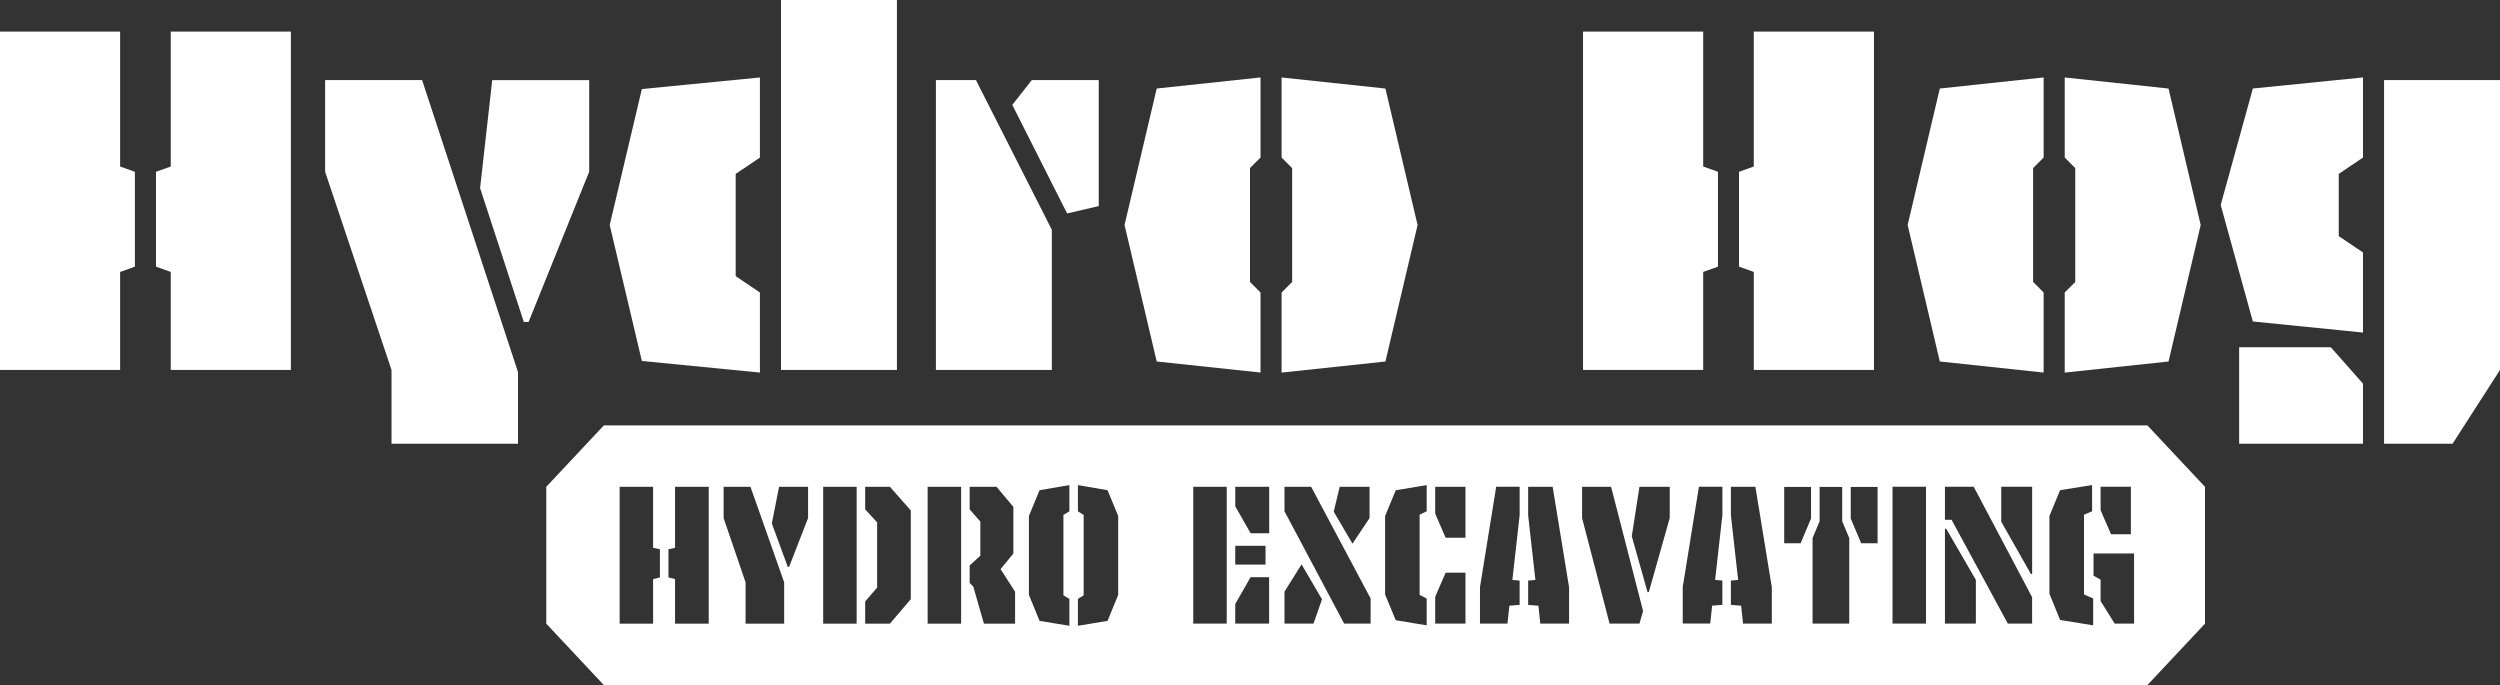
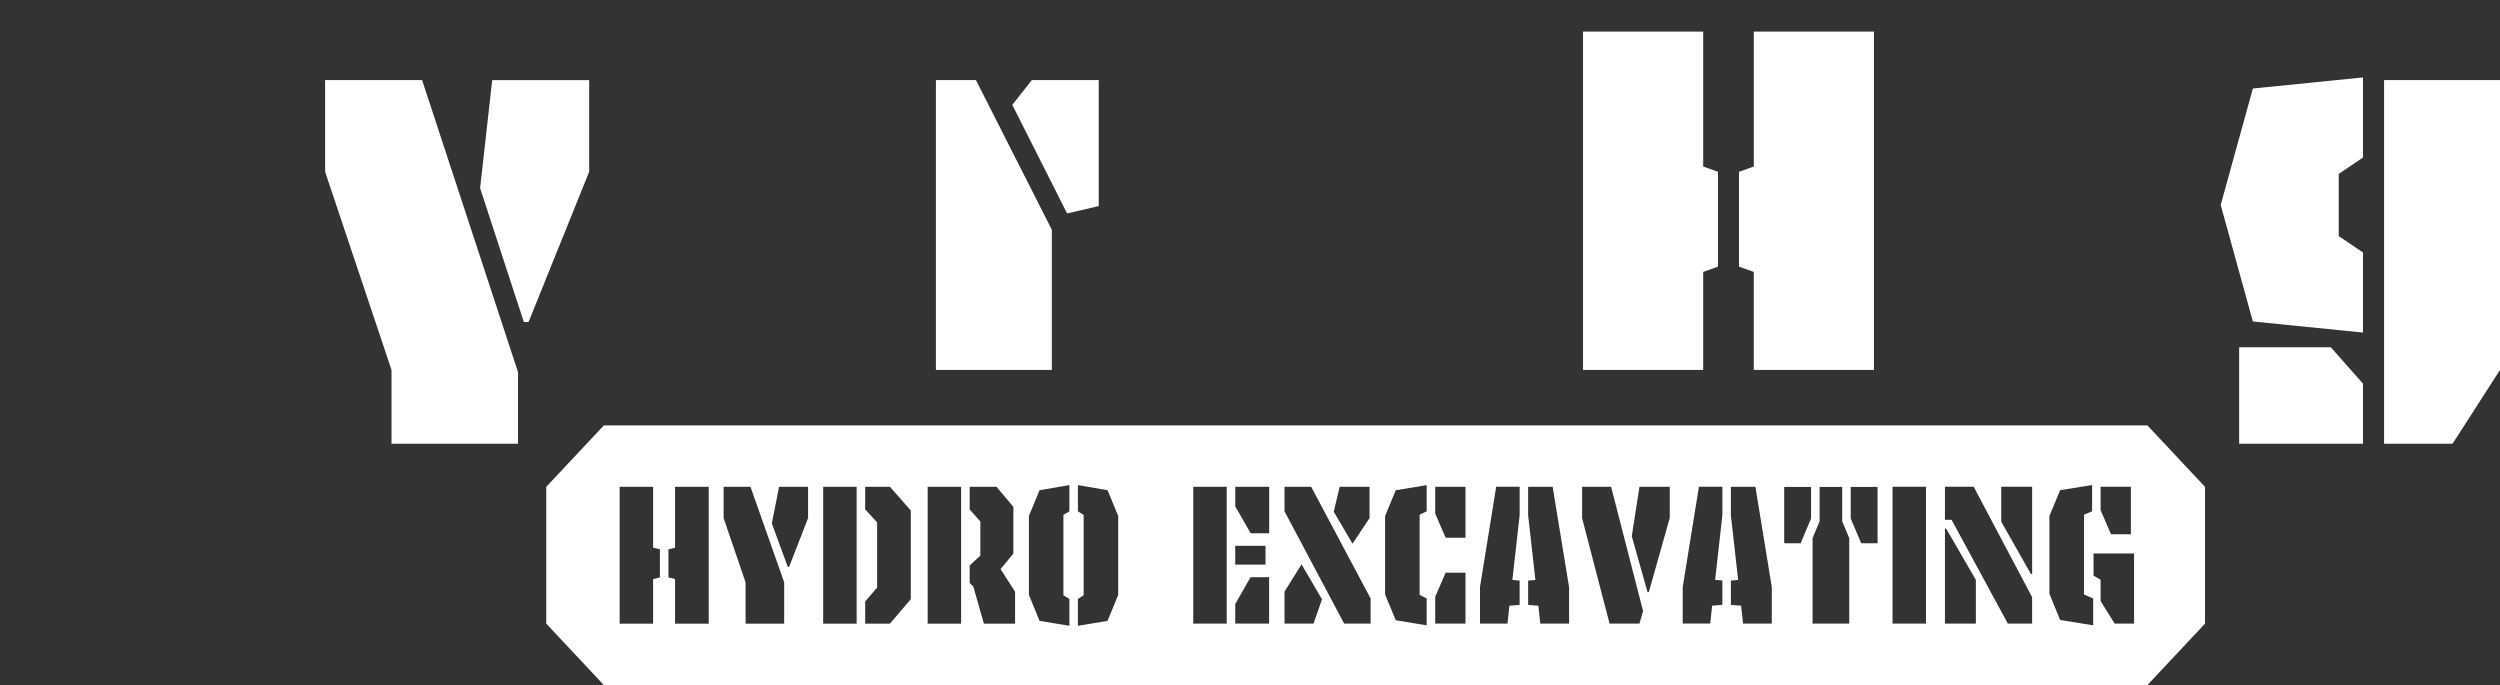
<svg xmlns="http://www.w3.org/2000/svg" id="Layer_2" viewBox="0 0 744.79 204.09">
  <rect x="0" y="0" width="744.79" height="204.09" fill="#333333" stroke="none" />
  <defs>
    <style>.cls-1{fill:#fff;}</style>
  </defs>
  <g id="Layer_1-2">
    <g>
      <g>
-         <path class="cls-1" d="M0,110.21V9.42H35.79V49.61l4.4,1.57v28.26l-4.4,1.57v29.2H0Zm50.87,0v-29.2l-4.4-1.57v-28.26l4.4-1.57V9.42h35.79V110.21H50.87Z" />
        <path class="cls-1" d="M125.75,23.86l28.57,86.98v21.35h-37.68v-21.98l-19.78-59.03V23.86h28.89Zm49.77,27.32l-18.05,44.75h-1.41l-13.03-39.88,3.61-32.18h28.89v27.32Z" />
-         <path class="cls-1" d="M226.39,87.13v23.86l-35.17-3.45-9.58-40.5,9.58-40.51,35.17-3.45v23.86l-7.22,4.87v30.46l7.22,4.87ZM232.67,0h34.54V110.21h-34.54V0Z" />
        <path class="cls-1" d="M278.82,23.86h11.93l22.61,44.59v41.76h-34.54V23.86Zm22.76,7.38l5.81-7.38h19.94V61.39l-9.42,2.2-16.33-32.34Z" />
-         <path class="cls-1" d="M372.39,83.99l3.14,3.14v23.86l-30.93-3.3-9.58-40.66,9.58-40.66,30.93-3.3v23.86l-3.14,3.14v33.91Zm12.56-33.91l-3.14-3.14V23.08l30.93,3.3,9.58,40.66-9.58,40.66-30.93,3.3v-23.86l3.14-3.14V50.08Z" />
        <path class="cls-1" d="M471.61,110.21V9.42h35.8V49.61l4.4,1.57v28.26l-4.4,1.57v29.2h-35.8Zm50.87,0v-29.2l-4.4-1.57v-28.26l4.4-1.57V9.42h35.8V110.21h-35.8Z" />
-         <path class="cls-1" d="M605.69,83.99l3.14,3.14v23.86l-30.93-3.3-9.58-40.66,9.58-40.66,30.93-3.3v23.86l-3.14,3.14v33.91Zm12.56-33.91l-3.14-3.14V23.08l30.93,3.3,9.58,40.66-9.58,40.66-30.93,3.3v-23.86l3.14-3.14V50.08Z" />
        <path class="cls-1" d="M703.97,46.94l-7.22,4.87v18.53l7.22,4.87v23.86l-32.81-3.3-9.58-34.7,9.58-34.7,32.81-3.3v23.86Zm-9.58,56.52l9.58,10.83v17.9h-36.89v-28.73h27.32Zm15.86,28.73V23.86h34.54V110.21l-14.13,21.98h-20.41Z" />
      </g>
      <path class="cls-1" d="M639.76,126.74H179.89l-17.15,18.29v40.77l17.15,18.29h459.86l17.15-18.29v-40.77l-17.15-18.29Zm-443.16,45.28l-2.03,.51v13.27h-9.97v-40.77h9.97v18.16l2.03,.45v8.38Zm14.54,13.78h-10.03v-13.27l-1.97-.51v-8.38l1.97-.45v-18.16h10.03v40.77Zm22.48,0h-11.5v-12.32l-6.54-19.12v-9.33h8l10.04,28.45v12.32Zm7.11-31.44l-5.65,14.54h-.38l-4.76-12.96,2.16-10.92h8.64v9.33Zm14.48,31.44h-9.97v-40.77h9.97v40.77Zm16.13-7.3l-6.22,7.3h-7.37v-6.61l3.56-4.13v-19.43l-3.56-3.88v-6.73h7.37l6.22,7.05v26.42Zm14.99,7.3h-9.97v-40.77h9.97v40.77Zm16.07,0h-9.27l-3.17-11.05-1.08-1.08v-5.21l3.18-2.92v-10.16l-3.18-3.62v-6.73h8l5.02,5.97v13.91l-3.81,4.64,4.32,6.73v9.53Zm16.19-33.47l-1.78,1.08v23.94l1.78,1.08v8l-8.89-1.46-3.17-7.75v-23.5l3.17-7.68,8.89-1.52v7.81Zm14.54,24.89l-3.17,7.75-8.83,1.46v-8l1.71-1.08v-23.94l-1.71-1.08v-7.81l8.83,1.52,3.17,7.68v23.5Zm34.87-14.61h9.02v5.59h-9.02v-5.59Zm-2.54,23.18h-9.97v-40.77h9.97v40.77Zm12.64,0h-10.1v-5.84l4.57-8h5.52v13.85Zm0-26.93h-5.52l-4.57-8v-5.84h10.1v13.84Zm21.02-13.84h8.89v9.33l-5.08,7.62-5.59-9.53,1.78-7.43Zm-7.81,40.77h-8.64v-9.53l5.08-8.13,6.1,10.42-2.54,7.24Zm17.02,0h-7.88l-17.78-33.47v-7.3h7.94l17.72,33.28v7.49Zm16.7-33.47l-2.1,1.02v23.88l2.1,1.08v8l-9.21-1.52-3.18-7.68v-23.37l3.18-7.68,9.21-1.52v7.81Zm11.56,33.47h-9.02v-8l3.11-7.18h5.91v15.18Zm0-25.59h-5.91l-3.11-7.18v-8h9.02v15.18Zm16.13-6.67l-2.16,19.24,2.16,.19v7.24l-3.05,.25-.57,5.33h-8.19v-10.86l4.83-29.91h6.99v8.51Zm14.73,32.26h-8.57l-.57-5.33-3.05-.25v-7.24l2.16-.19-2.16-19.24v-8.51h7.3l4.89,29.91v10.86Zm20.96,0h-8.89l-8.19-31.44v-9.33h8.64l9.53,37.02-1.08,3.75Zm9.02-31.44l-6.22,22.04h-.38l-4.7-16.64,2.29-14.73h9.02v9.33Zm15.69-.83l-2.16,19.24,2.16,.19v7.24l-3.05,.25-.57,5.33h-8.19v-10.86l4.83-29.91h6.99v8.51Zm14.73,32.26h-8.57l-.57-5.33-3.05-.25v-7.24l2.16-.19-2.16-19.24v-8.51h7.3l4.89,29.91v10.86Zm11.69-31.31l-3.11,7.37h-4.89v-16.77h8v9.4Zm11.37,31.31h-10.92v-25.47l2.1-5.02v-10.22h6.73v10.22l2.1,5.02v25.47Zm8.45-23.94h-4.89l-3.11-7.37v-9.4h8v16.77Zm14.42,23.94h-9.97v-40.77h9.97v40.77Zm14.86,0h-9.21v-28.26h.38l8.83,15.24v13.02Zm16.77,0h-7.24l-16.77-30.93h-1.97v-9.84h8.57l17.4,32.9v7.88Zm0-14.8h-.38l-8.83-15.56v-10.41h9.21v25.97Zm20.39-25.97h9.02v14.16h-5.91l-3.11-7.18v-6.99Zm-2.22,41.28l-9.84-1.59-3.18-7.81v-23.18l3.18-7.68,9.53-1.52v7.81l-2.41,1.02v23.75l2.73,1.21v8Zm12.19-.51h-5.78l-4.19-6.73v-6.35l-2.1-1.21v-6.61h12.07v20.89Z" />
    </g>
  </g>
</svg>